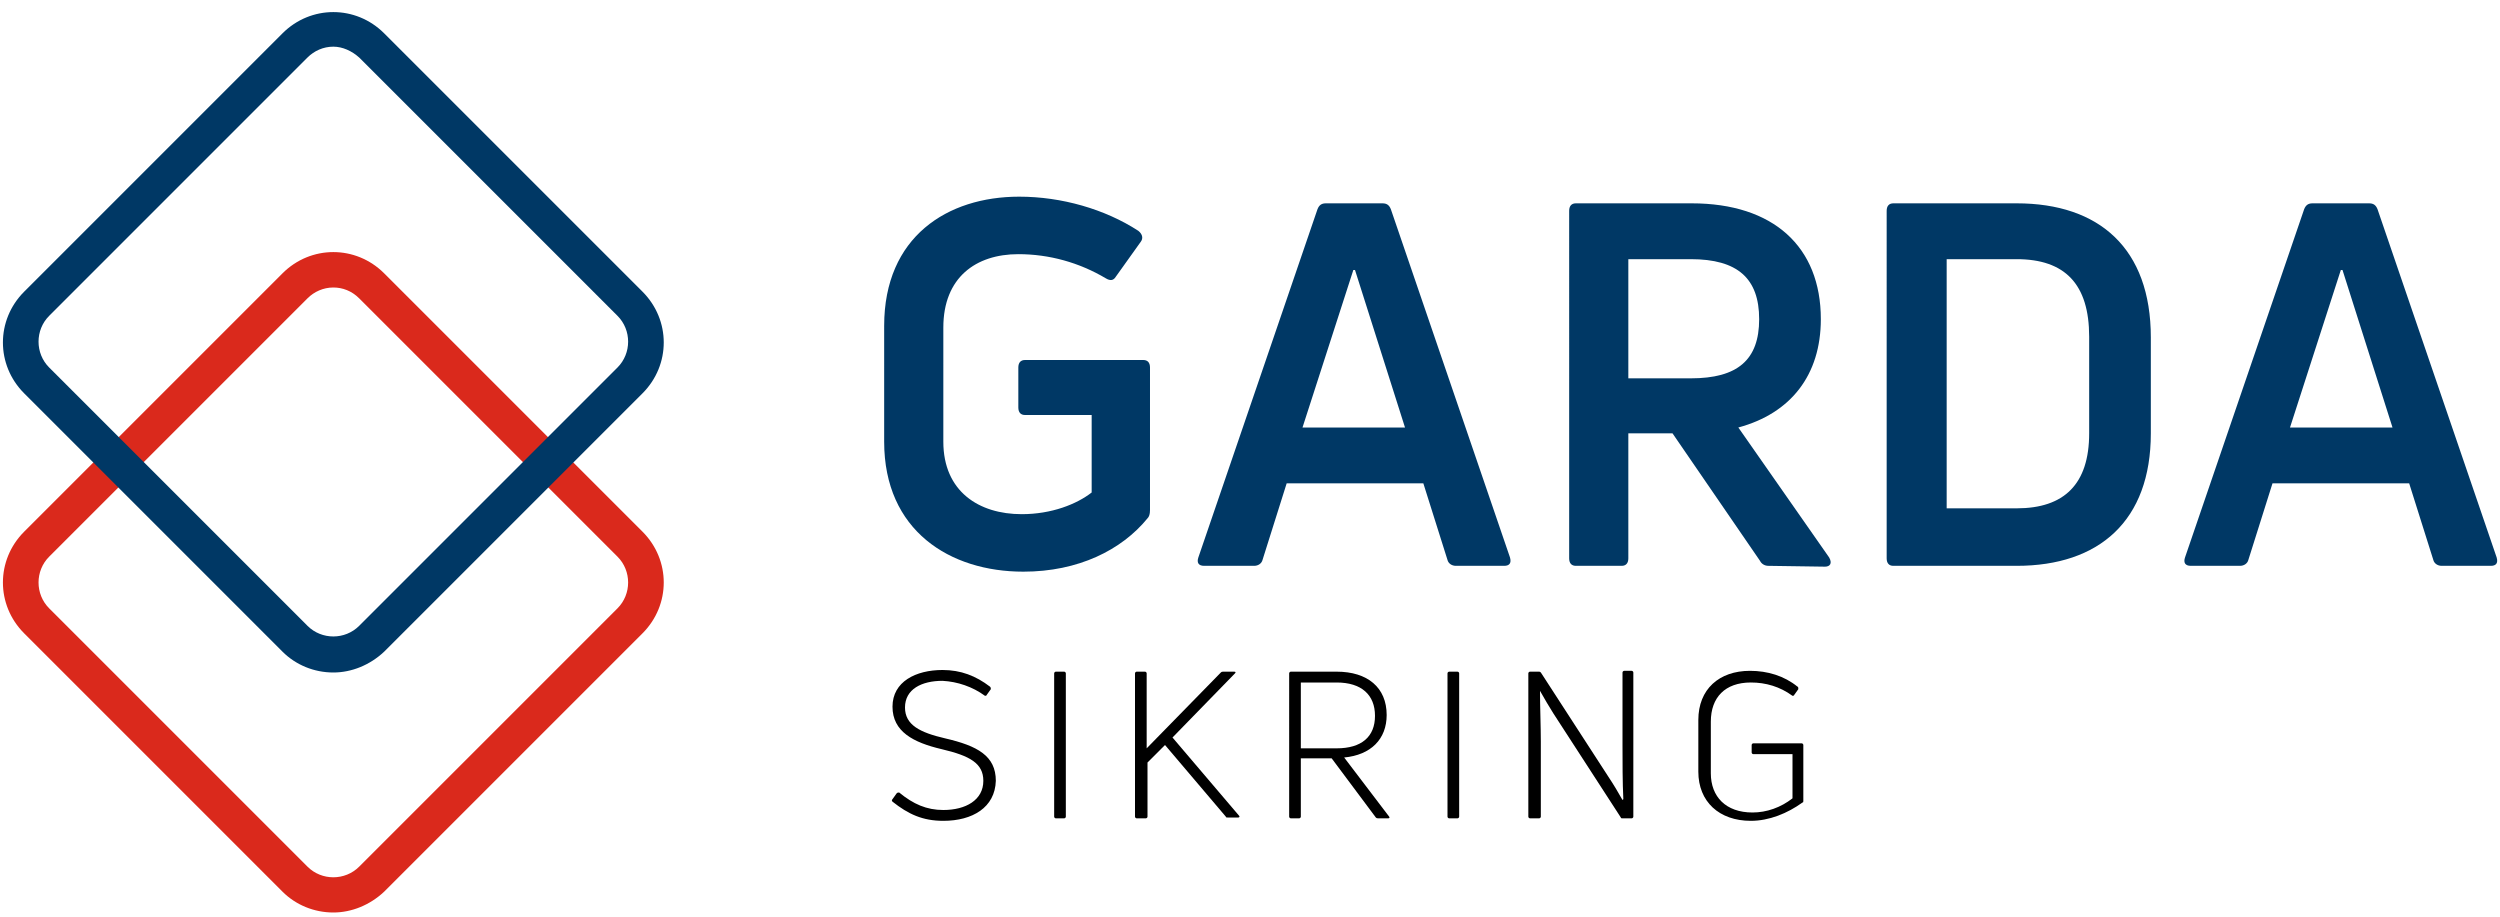
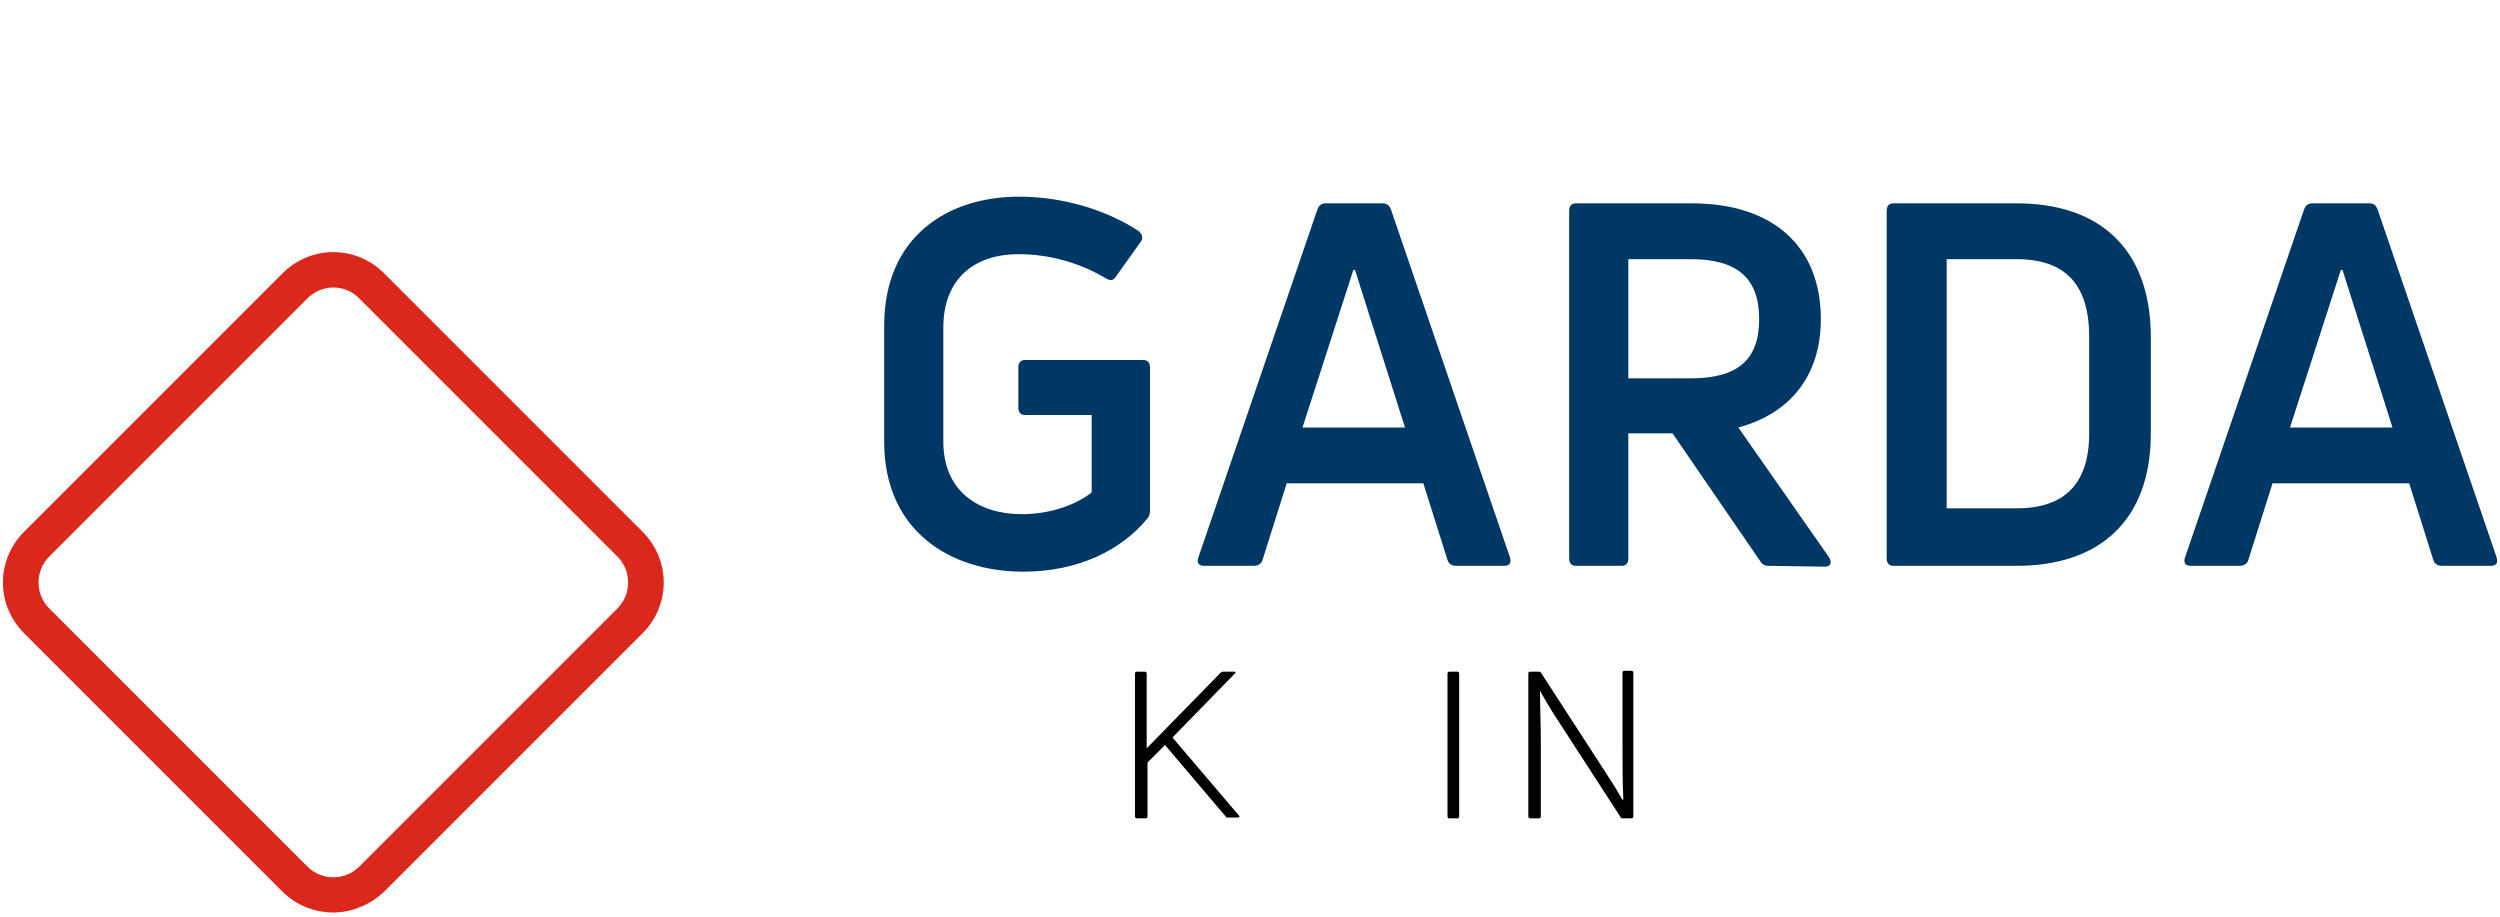
<svg xmlns="http://www.w3.org/2000/svg" version="1.1" id="Layer_1" x="0px" y="0px" viewBox="0 0 300 110" style="enable-background:new 0 0 300 110;" xml:space="preserve">
  <style type="text/css">
	.st0{fill:#003865;}
	.st1{fill:#DA291C;}
</style>
  <g>
    <path class="st0" d="M122.8,68.6c-8.8,0-16.7-4.9-16.7-15.6V39.1c0-10.7,7.6-15.5,16.2-15.5c5.1,0,10.3,1.5,14.3,4.1   c0.5,0.4,0.6,0.9,0.3,1.3l-3,4.2c-0.3,0.5-0.7,0.5-1.2,0.2c-3.2-1.9-6.8-2.9-10.5-2.9c-5.1,0-9,2.8-9,8.8V53c0,6,4.3,8.7,9.4,8.7   c3.6,0,6.6-1.2,8.4-2.6v-9.3h-8c-0.5,0-0.8-0.3-0.8-0.9v-4.8c0-0.6,0.3-0.9,0.8-0.9h14.2c0.5,0,0.8,0.3,0.8,0.9v17.1   c0,0.5-0.1,0.8-0.3,1C134.6,66,129.4,68.6,122.8,68.6" />
    <path class="st0" d="M156.3,51.3h12.3l-6-18.9h-0.2L156.3,51.3z M144.5,67.9c-0.7,0-0.9-0.4-0.7-1l14.3-41.8c0.2-0.5,0.5-0.7,1-0.7   h6.8c0.5,0,0.8,0.2,1,0.7l14.3,41.8c0.2,0.7-0.1,1-0.7,1h-5.8c-0.5,0-0.9-0.3-1-0.7l-2.9-9.2h-16.4l-2.9,9.2   c-0.1,0.4-0.5,0.7-1,0.7L144.5,67.9z" />
    <path class="st0" d="M195.4,31.1v14.3h7.5c5.6,0,8.2-2.2,8.2-7.1c0-4.9-2.6-7.2-8.2-7.2H195.4z M212.2,67.9c-0.4,0-0.8-0.2-1-0.6   L200.7,52h-5.3v15c0,0.6-0.3,0.9-0.8,0.9h-5.5c-0.5,0-0.8-0.3-0.8-0.9V25.3c0-0.6,0.3-0.9,0.8-0.9h13.9c9.8,0,15.5,5.2,15.5,13.9   c0,6.7-3.6,11.3-9.9,13l10.9,15.6c0.4,0.7,0.1,1.1-0.5,1.1L212.2,67.9z" />
    <path class="st0" d="M233.6,61h8.4c5.7,0,8.7-2.9,8.7-9V40.4c0-6.3-2.9-9.3-8.7-9.3h-8.4V61z M227.2,67.9c-0.5,0-0.8-0.3-0.8-0.9   V25.3c0-0.6,0.3-0.9,0.8-0.9h14.8c9.9,0,16.1,5.4,16.1,16.1V52c0,10.5-6.2,15.9-16.1,15.9H227.2z" />
    <path class="st0" d="M274.8,51.3h12.3l-6-18.9h-0.2L274.8,51.3z M262.9,67.9c-0.7,0-0.9-0.4-0.7-1l14.3-41.8c0.2-0.5,0.5-0.7,1-0.7   h6.8c0.5,0,0.8,0.2,1,0.7l14.3,41.8c0.2,0.7-0.1,1-0.7,1H293c-0.5,0-0.9-0.3-1-0.7l-2.9-9.2h-16.4l-2.9,9.2c-0.1,0.4-0.5,0.7-1,0.7   L262.9,67.9z" />
-     <path d="M113.2,98.5c-2.5,0-4.2-0.8-6.1-2.3c-0.1-0.1-0.1-0.2,0-0.3c0,0,0,0,0,0l0.5-0.7c0.1-0.1,0.2-0.1,0.3-0.1c0,0,0,0,0,0   c1.7,1.4,3.3,2.1,5.3,2.1c2.7,0,4.8-1.2,4.8-3.5c0-2.1-1.6-3-5-3.8c-3.4-0.8-5.9-2.1-5.9-5.1c0-3,2.8-4.4,6-4.4c2.2,0,4,0.7,5.7,2   c0.1,0.1,0.1,0.2,0.1,0.3l-0.5,0.7c0,0.1-0.2,0.1-0.2,0.1c0,0,0,0,0,0c-1.5-1.1-3.3-1.7-5.1-1.8c-2.5,0-4.5,1-4.5,3.2   c0,2.1,1.8,3,4.8,3.7c3.9,0.9,6.1,2.1,6.1,5.1C119.4,96.9,116.7,98.5,113.2,98.5" />
-     <path d="M127.9,98c0,0.1-0.1,0.2-0.2,0.2c0,0,0,0,0,0h-1c-0.1,0-0.2-0.1-0.2-0.2c0,0,0,0,0,0V80.8c0-0.1,0.1-0.2,0.2-0.2   c0,0,0,0,0,0h1c0.1,0,0.2,0.1,0.2,0.2c0,0,0,0,0,0V98z" />
    <path d="M136.4,98.2c-0.1,0-0.2-0.1-0.2-0.2c0,0,0,0,0,0V80.8c0-0.1,0.1-0.2,0.2-0.2c0,0,0,0,0,0h1c0.1,0,0.2,0.1,0.2,0.2   c0,0,0,0,0,0v9l8.9-9.1c0.1-0.1,0.2-0.1,0.3-0.1h1.3c0.2,0,0.2,0.1,0.1,0.2l-7.5,7.7l8,9.4c0.1,0.1,0,0.2-0.1,0.2h-1.3   c-0.1,0-0.2,0-0.2-0.1l-7.3-8.6l-2.1,2.1V98c0,0.1-0.1,0.2-0.2,0.2c0,0,0,0,0,0L136.4,98.2z" />
-     <path d="M156.1,81.9v7.9h4.3c3,0,4.6-1.4,4.6-3.9s-1.6-4-4.6-4H156.1z M165.4,98.2c-0.1,0-0.2,0-0.3-0.1l-5.3-7.1h-3.7v7   c0,0.1-0.1,0.2-0.2,0.2c0,0,0,0,0,0h-1c-0.1,0-0.2-0.1-0.2-0.2c0,0,0,0,0,0V80.8c0-0.1,0.1-0.2,0.2-0.2c0,0,0,0,0,0h5.5   c3.7,0,6,1.9,6,5.2c0,2.9-1.9,4.8-5.1,5.1l5.4,7.1c0.1,0.1,0,0.2-0.1,0.2H165.4z" />
    <path d="M175.1,98c0,0.1-0.1,0.2-0.2,0.2c0,0,0,0,0,0h-1c-0.1,0-0.2-0.1-0.2-0.2c0,0,0,0,0,0V80.8c0-0.1,0.1-0.2,0.2-0.2   c0,0,0,0,0,0h1c0.1,0,0.2,0.1,0.2,0.2c0,0,0,0,0,0V98z" />
    <path d="M183.6,98.2c-0.1,0-0.2-0.1-0.2-0.2c0,0,0,0,0,0V80.8c0-0.1,0.1-0.2,0.2-0.2c0,0,0,0,0,0h1.1c0.1,0,0.2,0.1,0.2,0.1   l8.1,12.5c0.6,0.9,1.2,1.9,1.7,2.8l0.1-0.1c-0.1-2-0.1-4.5-0.1-6.5v-8.7c0-0.1,0.1-0.2,0.2-0.2c0,0,0,0,0,0h0.9   c0.1,0,0.2,0.1,0.2,0.2c0,0,0,0,0,0V98c0,0.1-0.1,0.2-0.2,0.2c0,0,0,0,0,0h-1.1c-0.1,0-0.2,0-0.2-0.1l-8.1-12.5   c-0.5-0.8-1.1-1.8-1.6-2.7l0,0c0,1.8,0.1,4.3,0.1,6.1v9c0,0.1-0.1,0.2-0.2,0.2c0,0,0,0,0,0L183.6,98.2z" />
-     <path d="M210.1,98.5c-3.8,0-6.3-2.3-6.3-5.9v-6.2c0-3.7,2.5-5.9,6.2-5.9c2.1,0,4.1,0.6,5.7,1.9c0.1,0,0.1,0.2,0.1,0.3c0,0,0,0,0,0   l-0.5,0.7c0,0.1-0.2,0.1-0.2,0.1c0,0,0,0,0,0c-1.5-1.1-3.2-1.6-5-1.6c-3.1,0-4.8,1.8-4.8,4.7v6.2c0,2.8,1.8,4.7,5,4.7   c1.7,0,3.4-0.6,4.8-1.7v-5.3h-4.7c-0.1,0-0.2-0.1-0.2-0.2v-0.9c0-0.1,0.1-0.2,0.2-0.2h5.8c0.1,0,0.2,0.1,0.2,0.2c0,0,0,0,0,0v6.7   c0,0.1,0,0.2-0.1,0.2C214.5,97.6,212.3,98.5,210.1,98.5" />
    <path class="st1" d="M40,34.5c-1.2,0-2.3,0.5-3.1,1.3l-31,31c-1.7,1.7-1.7,4.5,0,6.2l31,31c1.7,1.7,4.5,1.7,6.2,0l31-31   c1.7-1.7,1.7-4.5,0-6.2l-31-31C42.2,34.9,41.1,34.5,40,34.5L40,34.5z M40,109.5c-2.3,0-4.5-0.9-6.1-2.5l-31-31   c-3.4-3.4-3.4-8.8,0-12.2l31-31c3.4-3.4,8.8-3.4,12.2,0l31,31c3.4,3.4,3.4,8.8,0,12.2l-31,31C44.4,108.6,42.2,109.5,40,109.5" />
-     <path class="st0" d="M40,5.6c-1.2,0-2.3,0.5-3.1,1.3l-31,31c-1.7,1.7-1.7,4.5,0,6.2l31,31c1.7,1.7,4.5,1.7,6.2,0l31-31   c1.7-1.7,1.7-4.5,0-6.2l-31-31C42.2,6.1,41.1,5.6,40,5.6 M40,80.7c-2.3,0-4.5-0.9-6.1-2.5l-31-31c-3.4-3.4-3.4-8.8,0-12.2l0,0   l31-31c3.4-3.4,8.8-3.4,12.2,0l31,31c3.4,3.4,3.4,8.8,0,12.2h0l-31,31C44.4,79.8,42.2,80.7,40,80.7" />
  </g>
</svg>